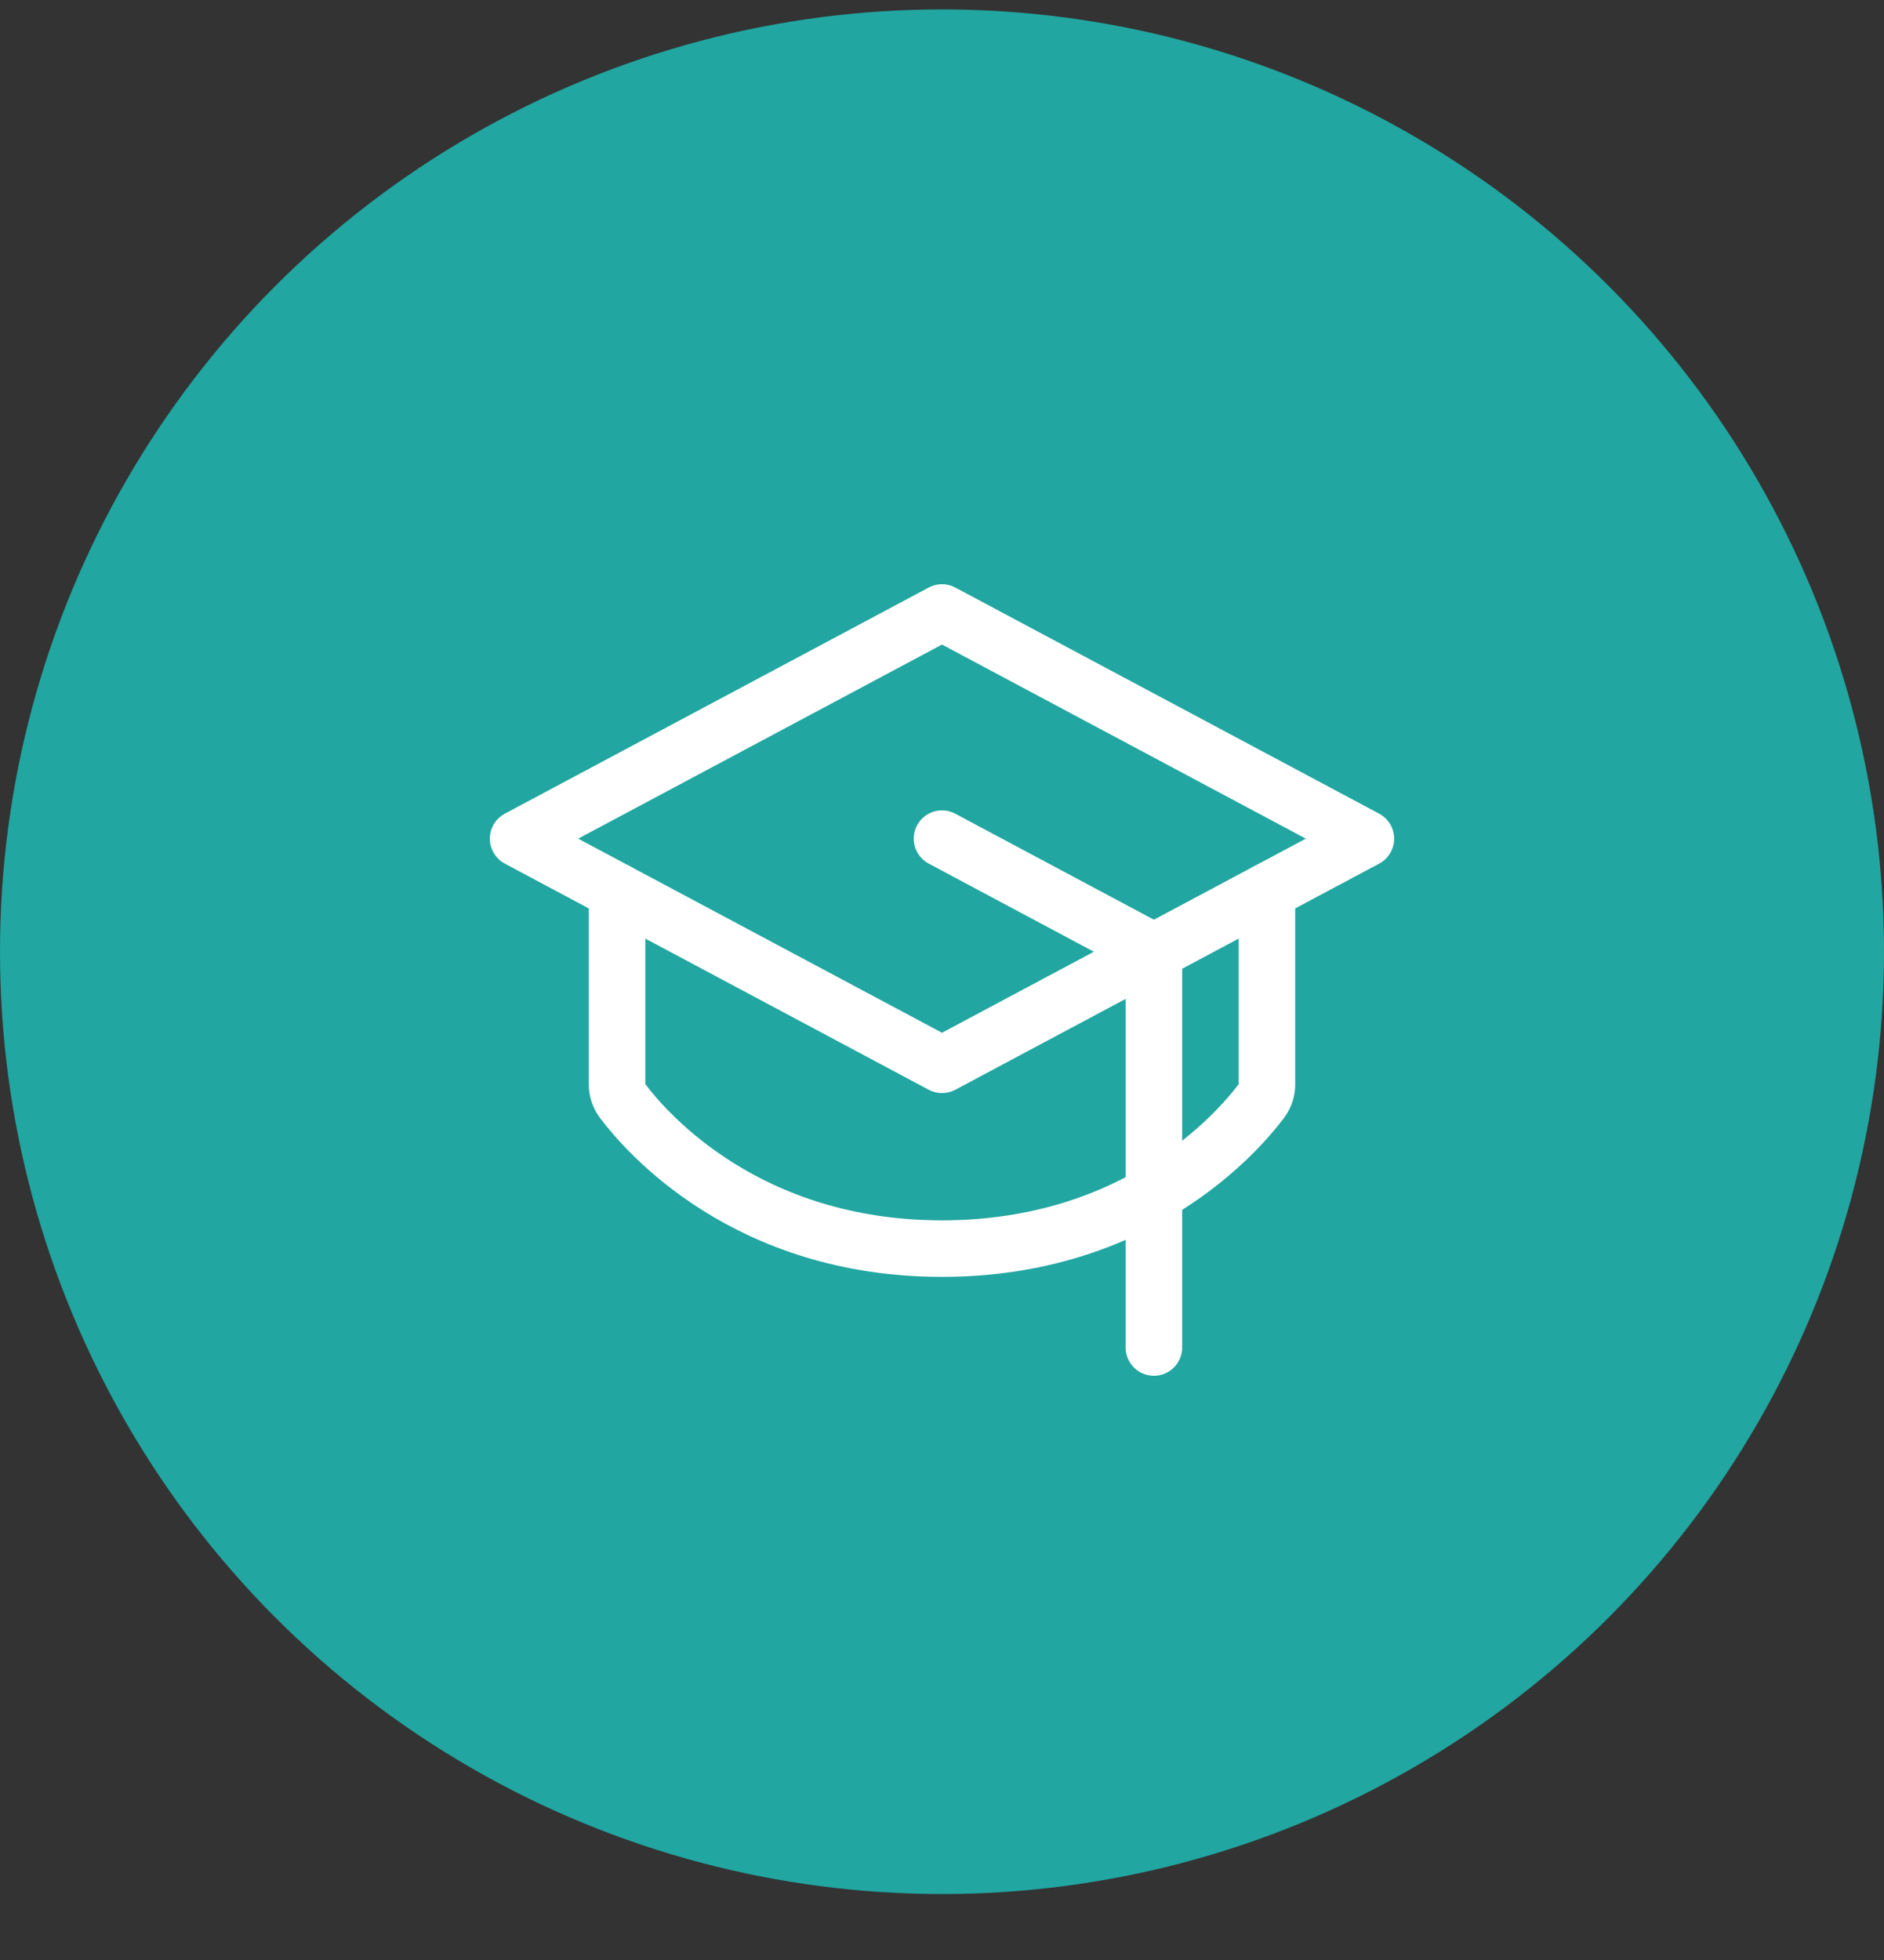
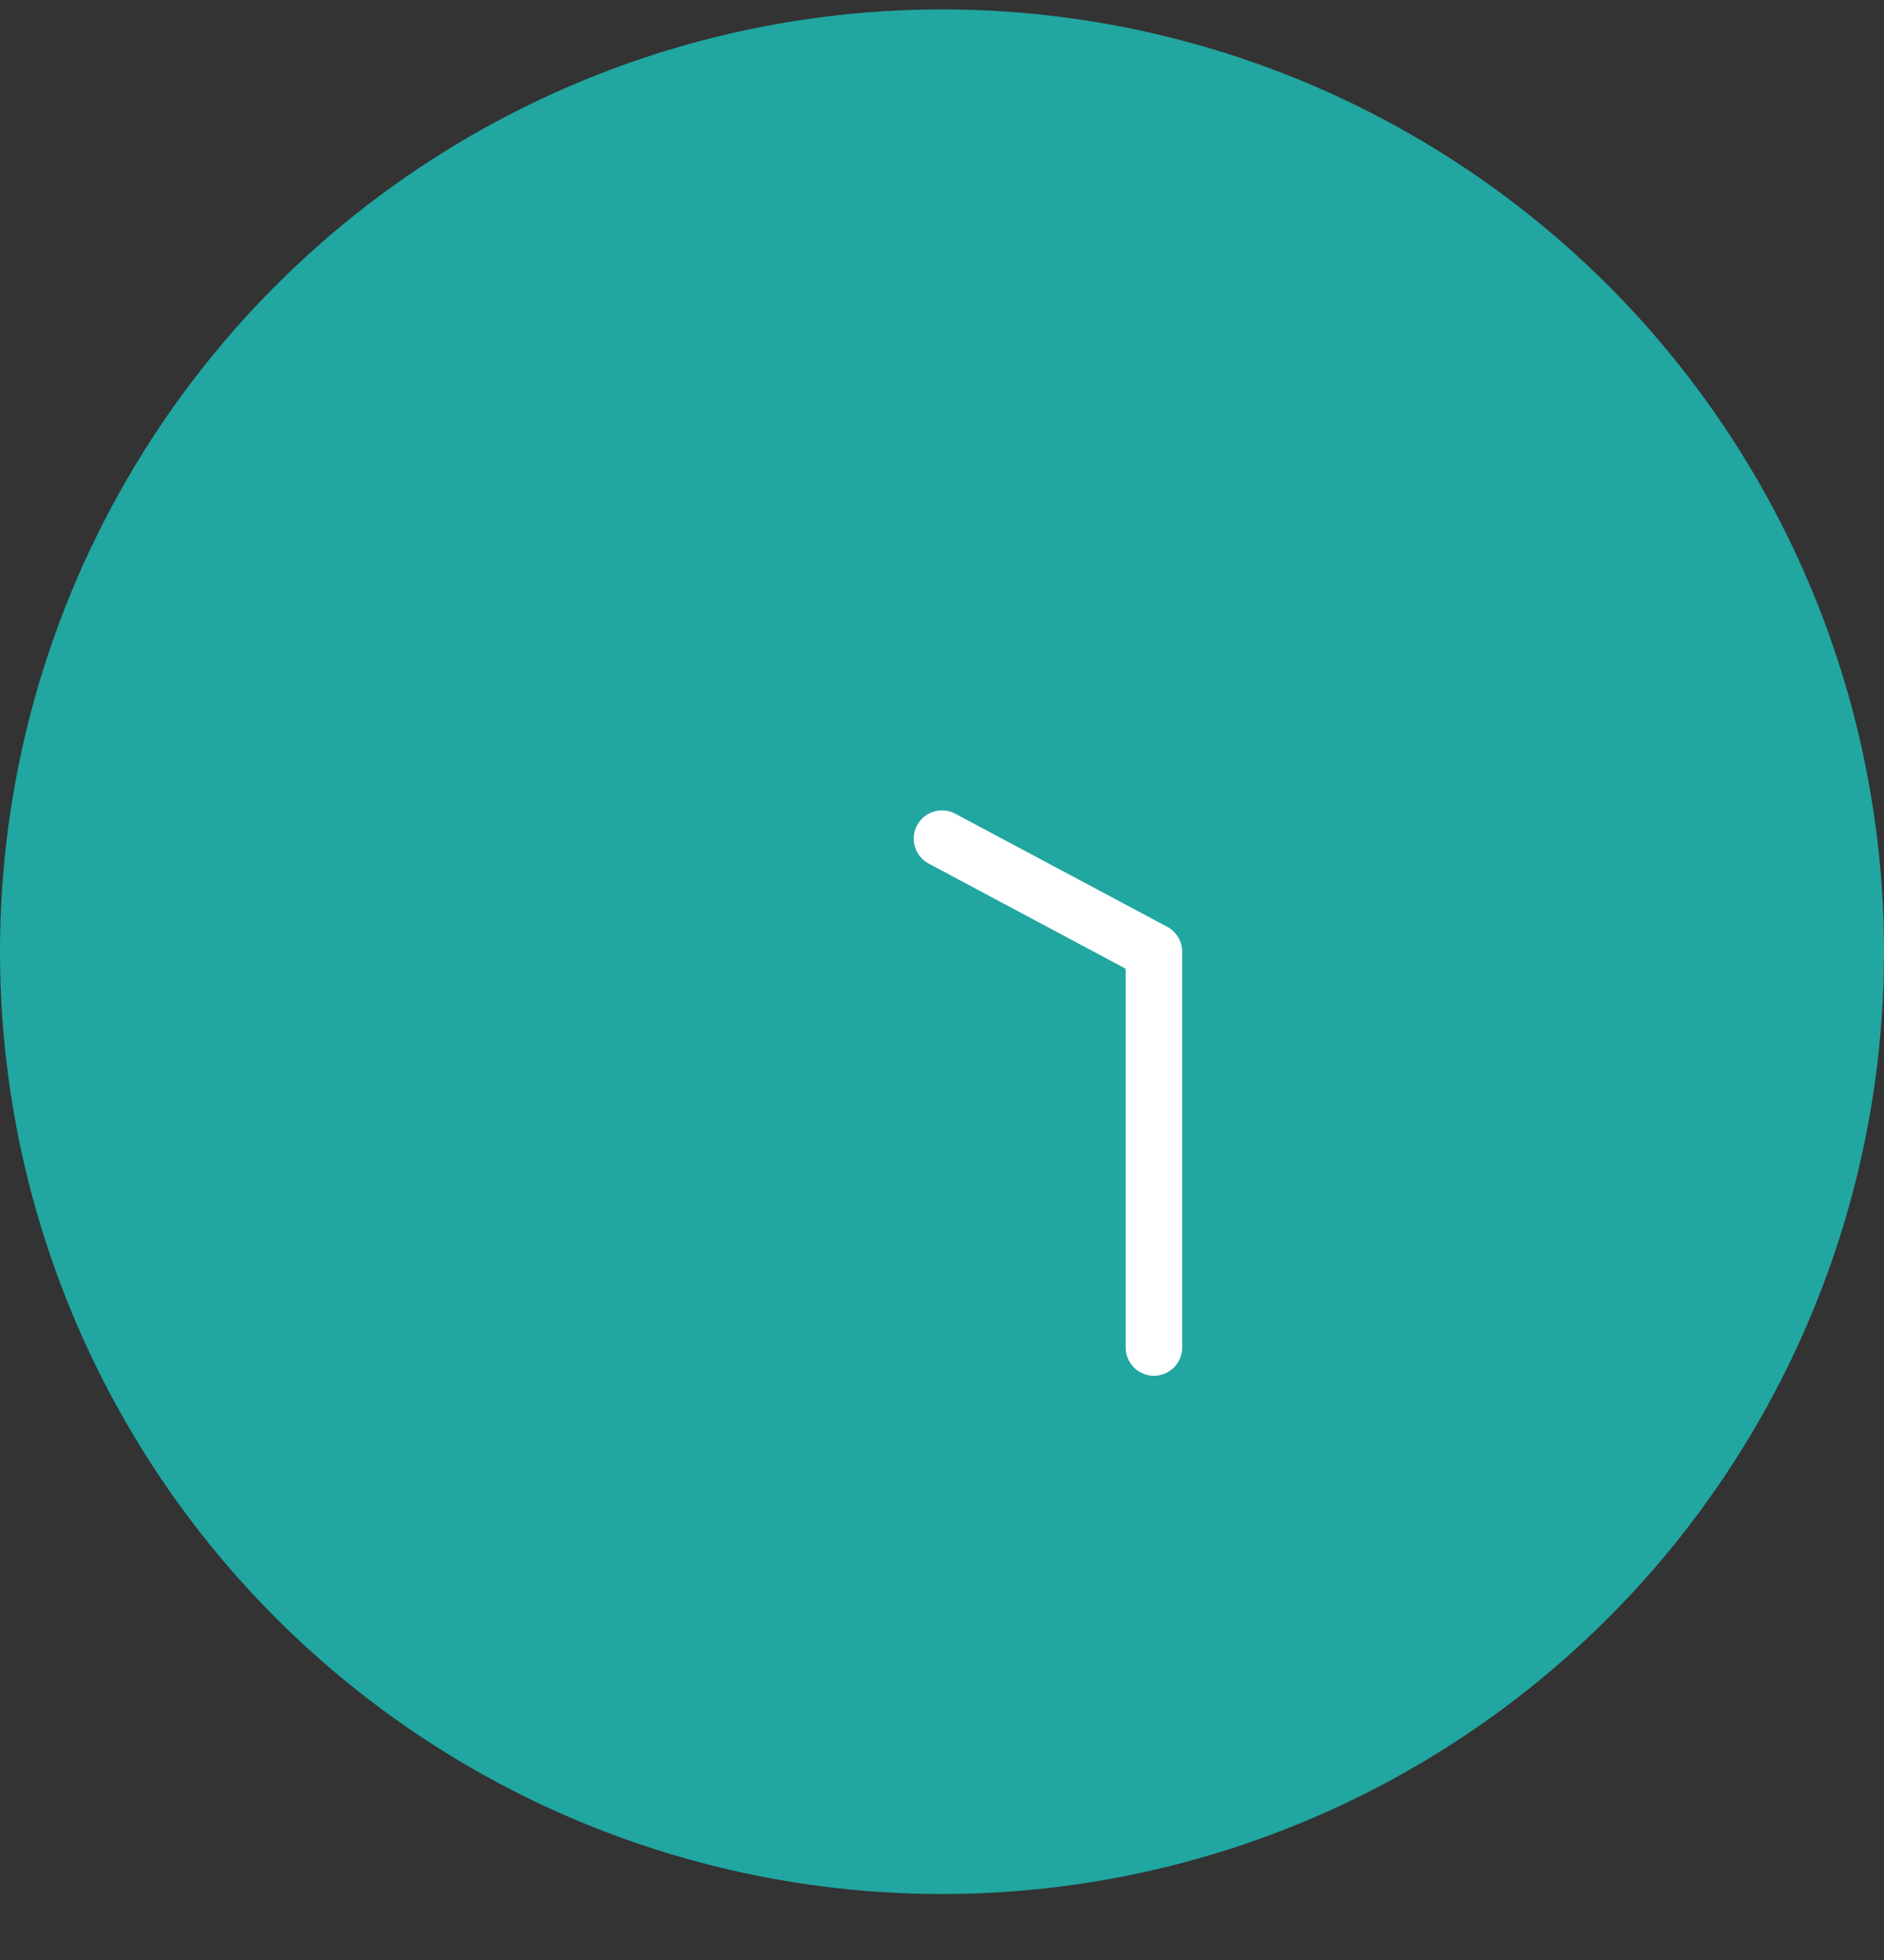
<svg xmlns="http://www.w3.org/2000/svg" width="25" height="26" viewBox="0 0 25 26" fill="none">
  <rect x="0" y="0" width="25" height="26" fill="#333333" stroke="none" />
  <circle cx="12.5" cy="12.625" r="12.5" fill="#21A6A1" />
-   <path d="M6.875 11.125L12.5 8.125L18.125 11.125L12.5 14.125L6.875 11.125Z" stroke="white" stroke-width="0.75" stroke-linecap="round" stroke-linejoin="round" />
  <path d="M15.312 17.875V12.625L12.5 11.125" stroke="white" stroke-width="0.75" stroke-linecap="round" stroke-linejoin="round" />
-   <path d="M16.812 11.825V14.381C16.813 14.462 16.787 14.54 16.738 14.605C16.422 15.025 15.09 16.563 12.5 16.563C9.91 16.563 8.578 15.025 8.262 14.605C8.213 14.54 8.187 14.462 8.188 14.381V11.825" stroke="white" stroke-width="0.75" stroke-linecap="round" stroke-linejoin="round" />
</svg>